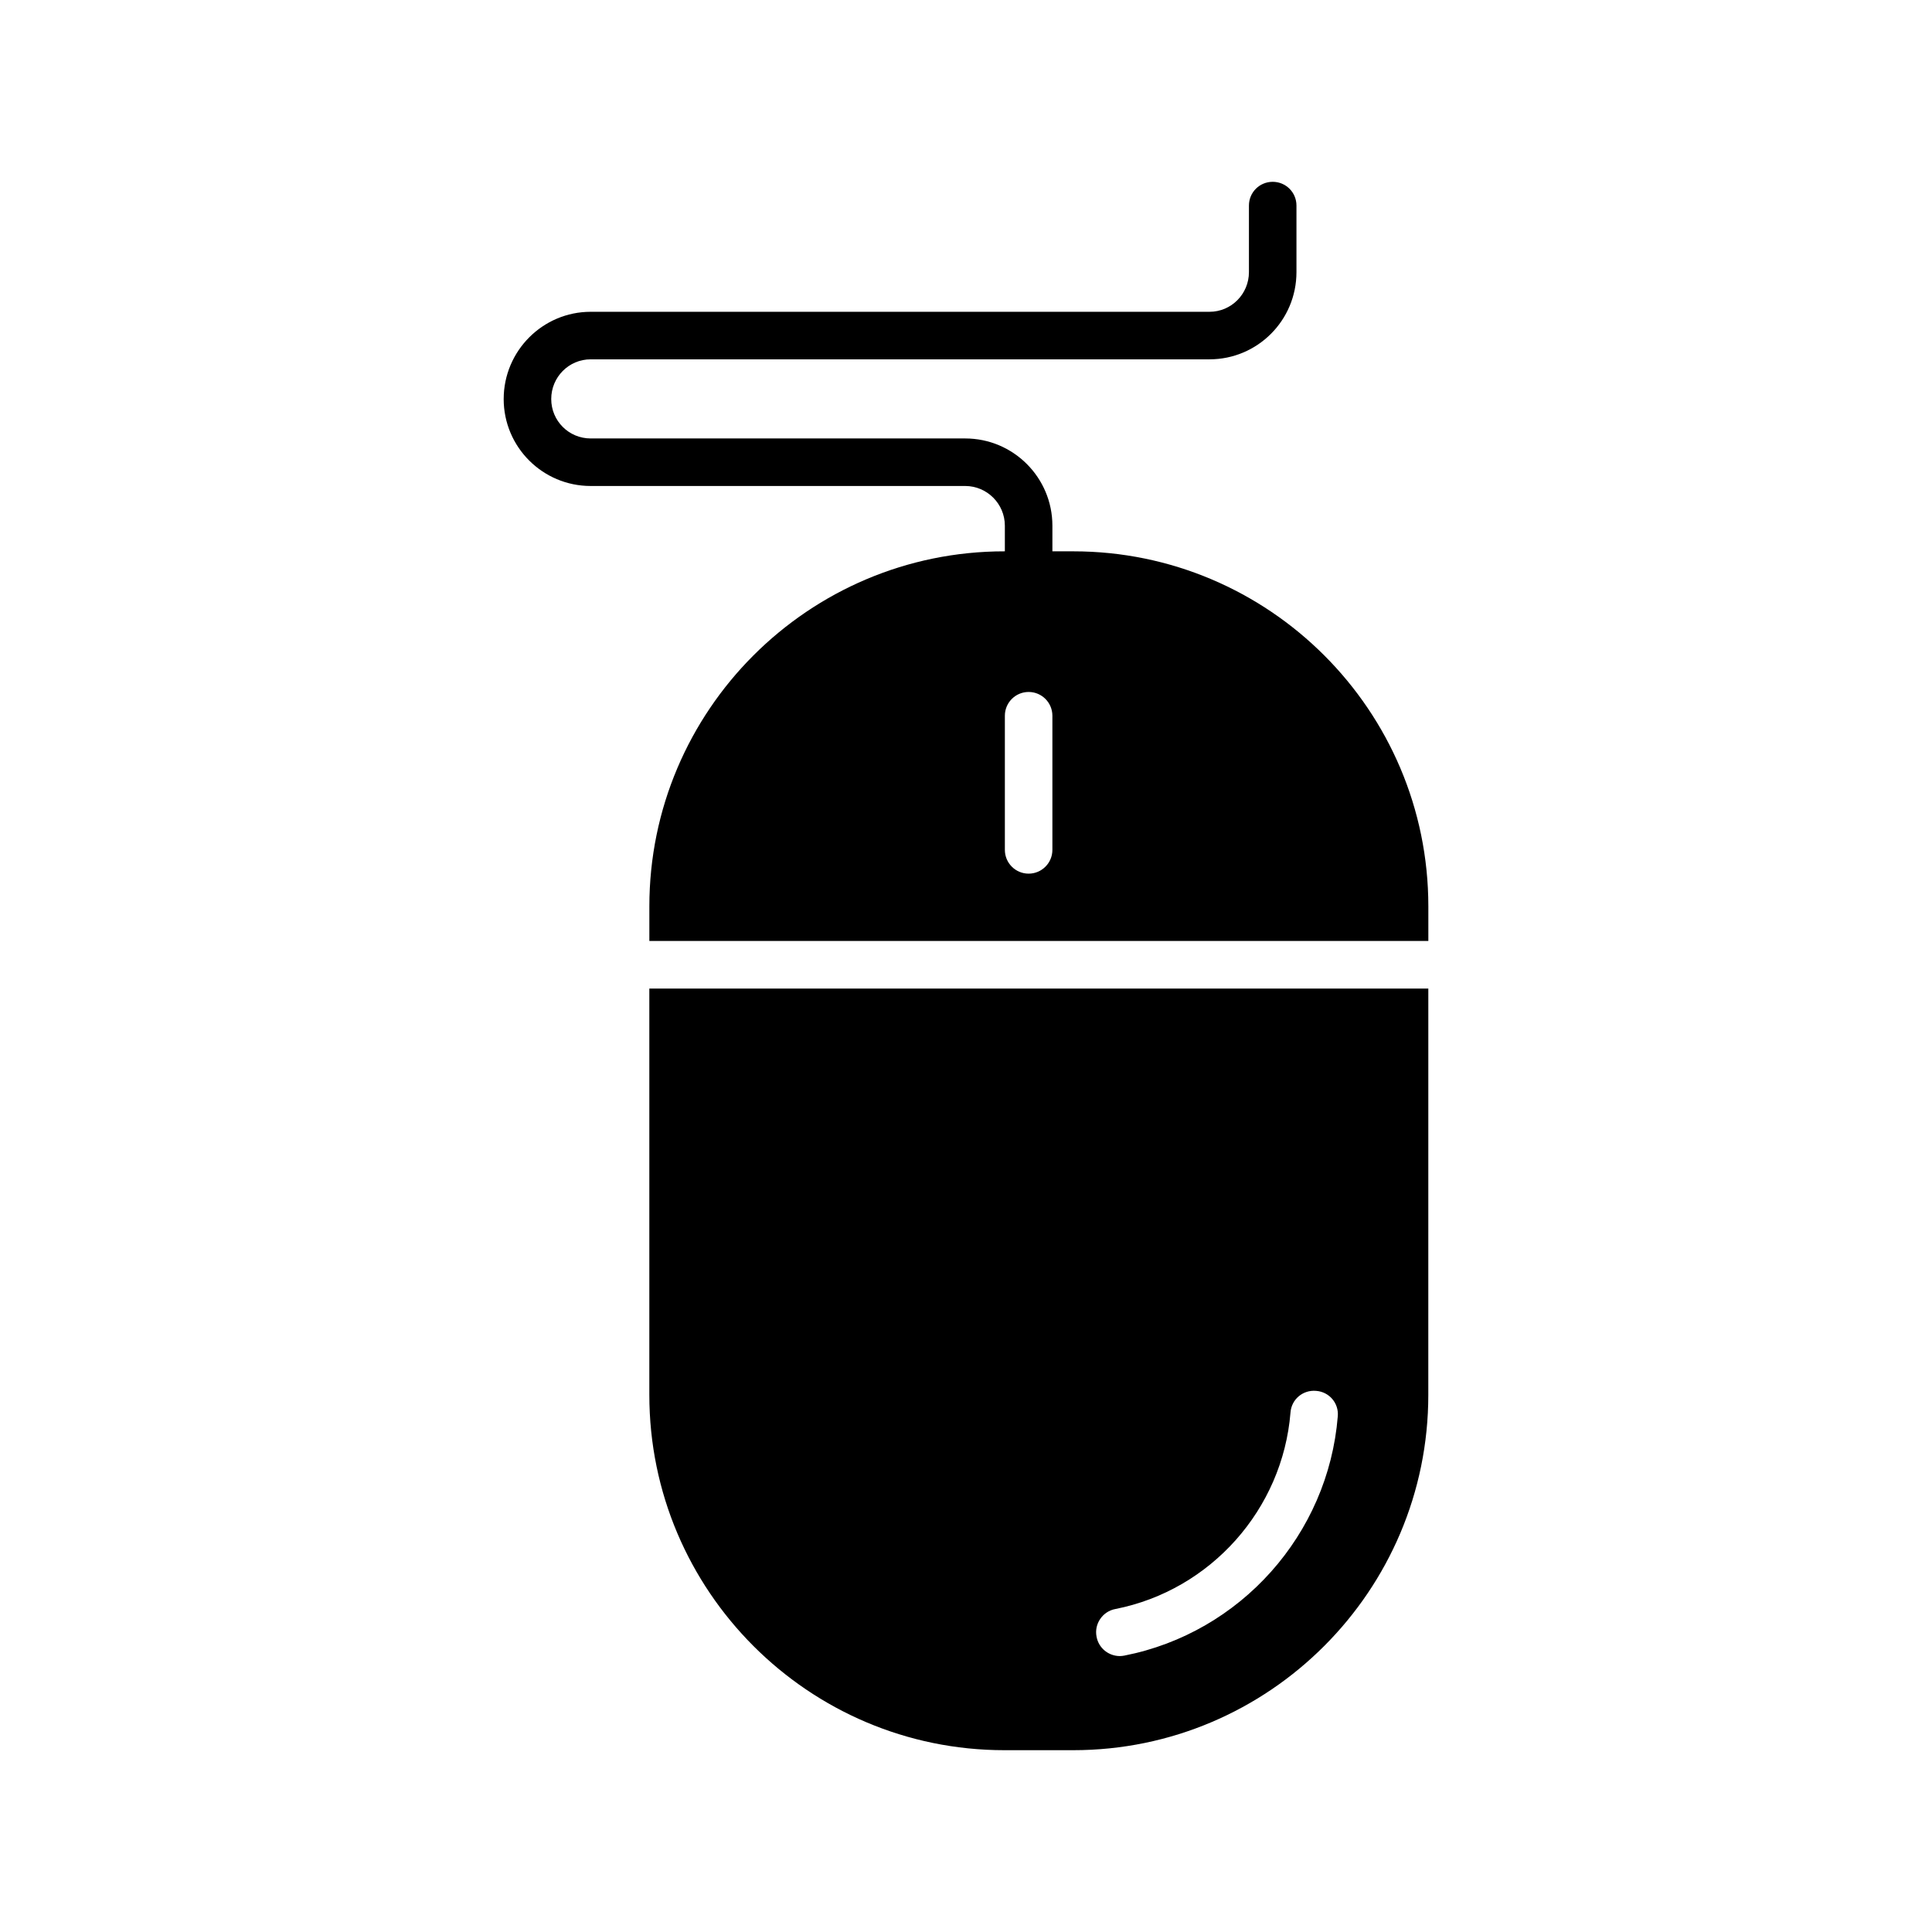
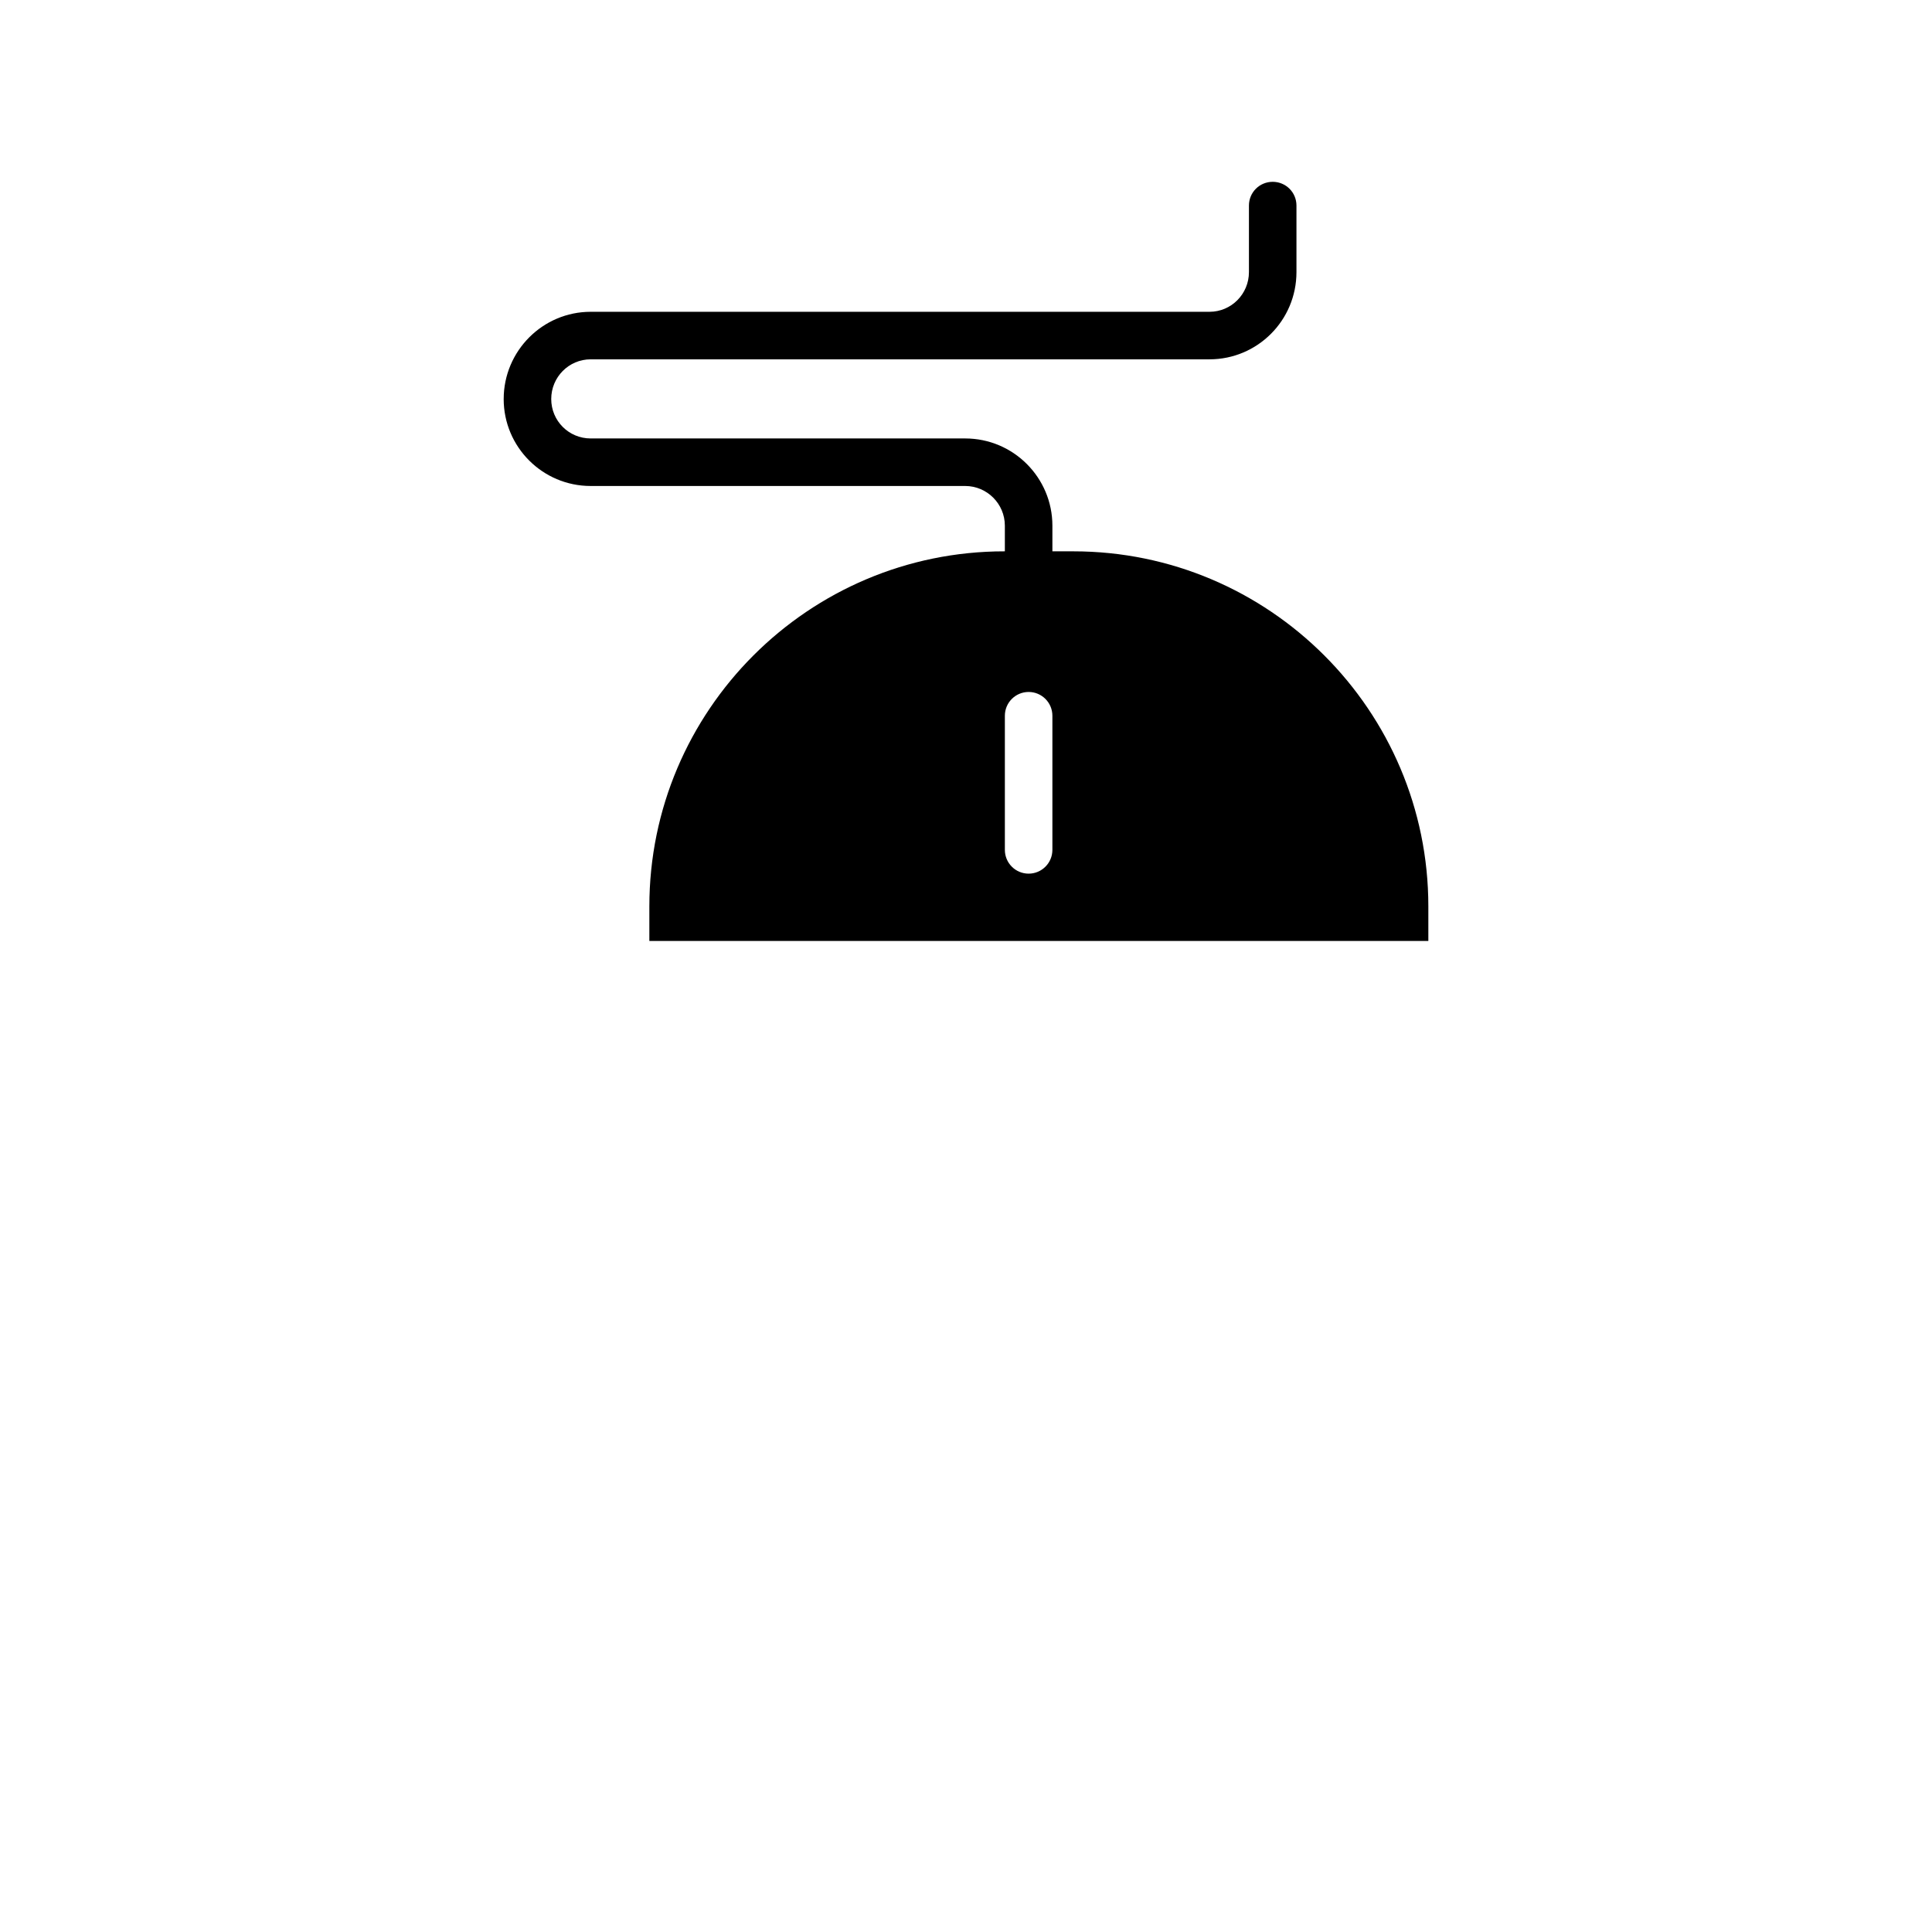
<svg xmlns="http://www.w3.org/2000/svg" fill="#000000" width="800px" height="800px" version="1.1" viewBox="144 144 512 512">
  <g>
    <path d="m277.48 249.74c0 12.723 10.328 23.051 23.051 23.051h99.25c5.793 0 10.516 4.723 10.516 10.516v6.801h-0.125c-51.891 0-94.086 42.195-94.086 94.086v9.176h206.44v-9.176c0-51.895-42.195-94.086-94.086-94.086h-5.543v-6.801c0-12.723-10.328-23.113-23.113-23.113h-99.25c-5.793 0-10.453-4.66-10.453-10.453s4.66-10.516 10.453-10.516h163.99c12.723 0 23.051-10.328 23.051-23.113v-17.633c0-3.527-2.836-6.297-6.297-6.297-3.465 0-6.297 2.769-6.297 6.297v17.633c0 5.793-4.66 10.516-10.453 10.516h-163.99c-12.727 0-23.055 10.391-23.055 23.113zm132.82 83.934c0-3.477 2.82-6.297 6.297-6.297s6.297 2.82 6.297 6.297v35.555c0 3.477-2.82 6.297-6.297 6.297s-6.297-2.82-6.297-6.297z" />
-     <path d="m316.08 513.67c0 51.891 42.195 94.148 94.086 94.148h18.262c51.891 0 94.086-42.258 94.086-94.148l0.004-107.69h-206.44zm123.5 56.738c25.254-4.977 44.336-26.387 46.414-52.082 0.25-3.465 3.273-6.047 6.801-5.731 3.465 0.254 6.047 3.273 5.731 6.738-2.519 31.301-25.758 57.371-56.555 63.418-0.379 0.062-0.754 0.125-1.195 0.125-2.961 0-5.606-2.078-6.172-5.102-0.691-3.398 1.578-6.734 4.977-7.367z" />
  </g>
</svg>